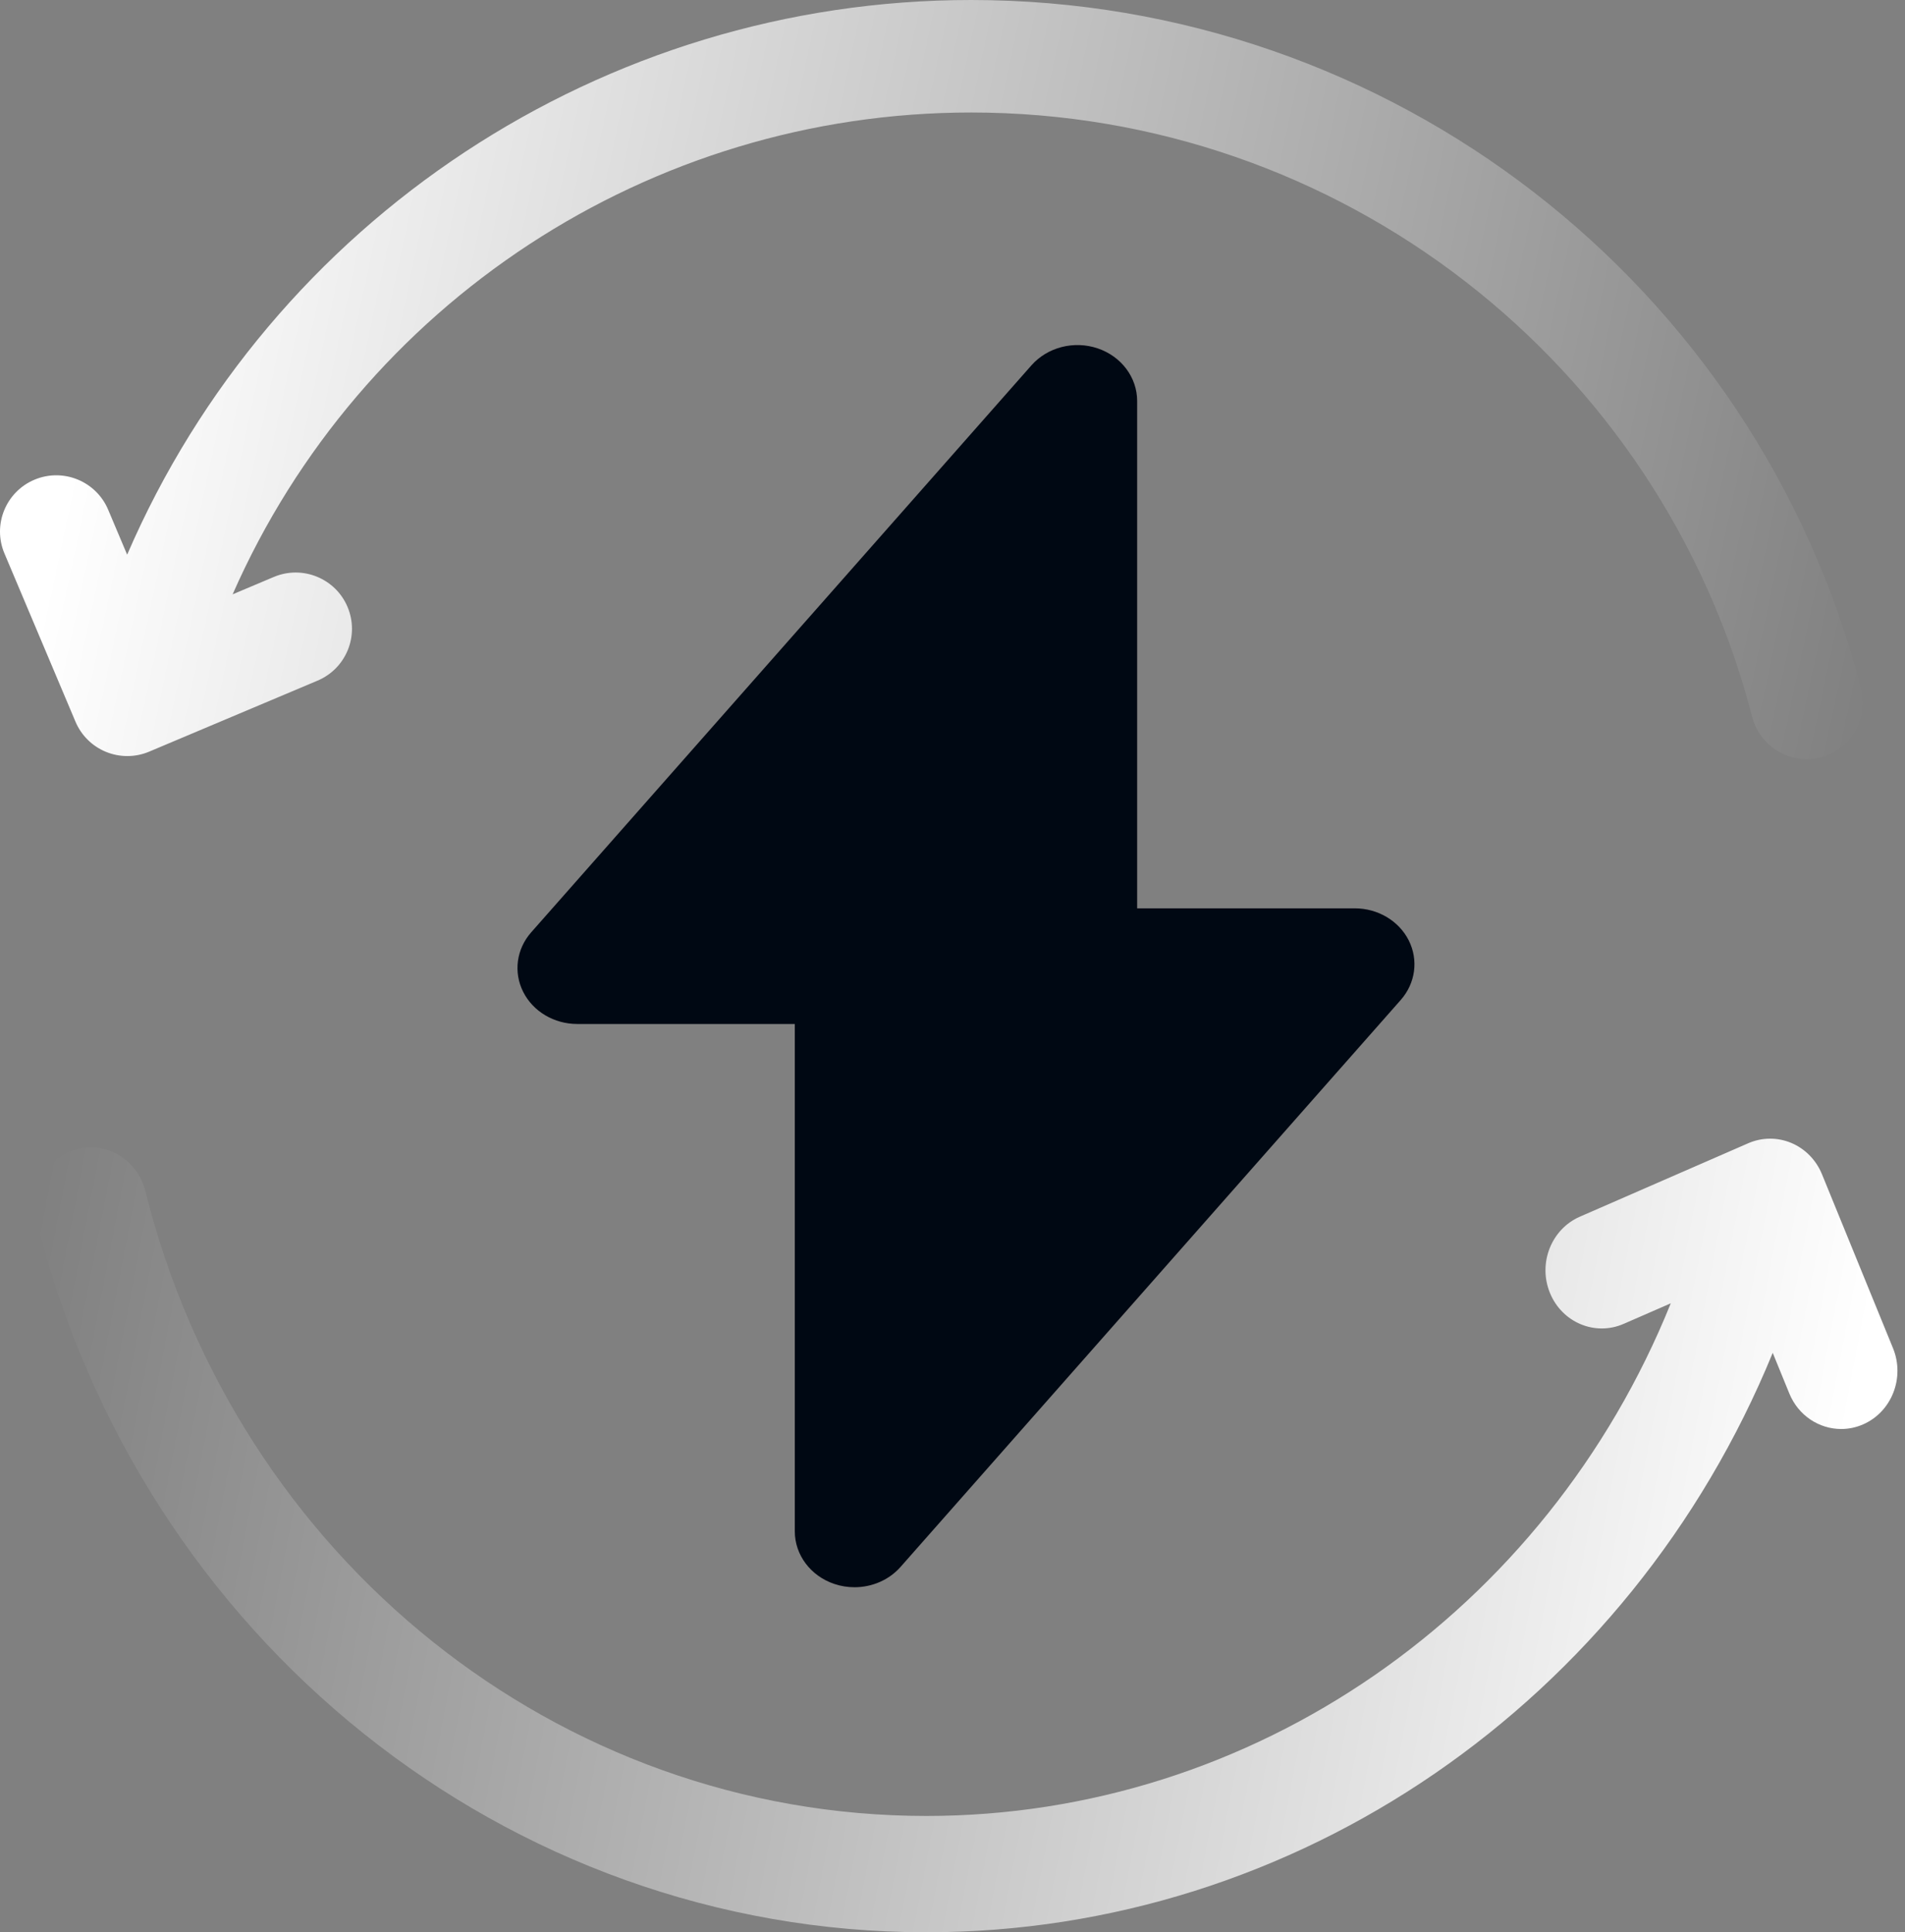
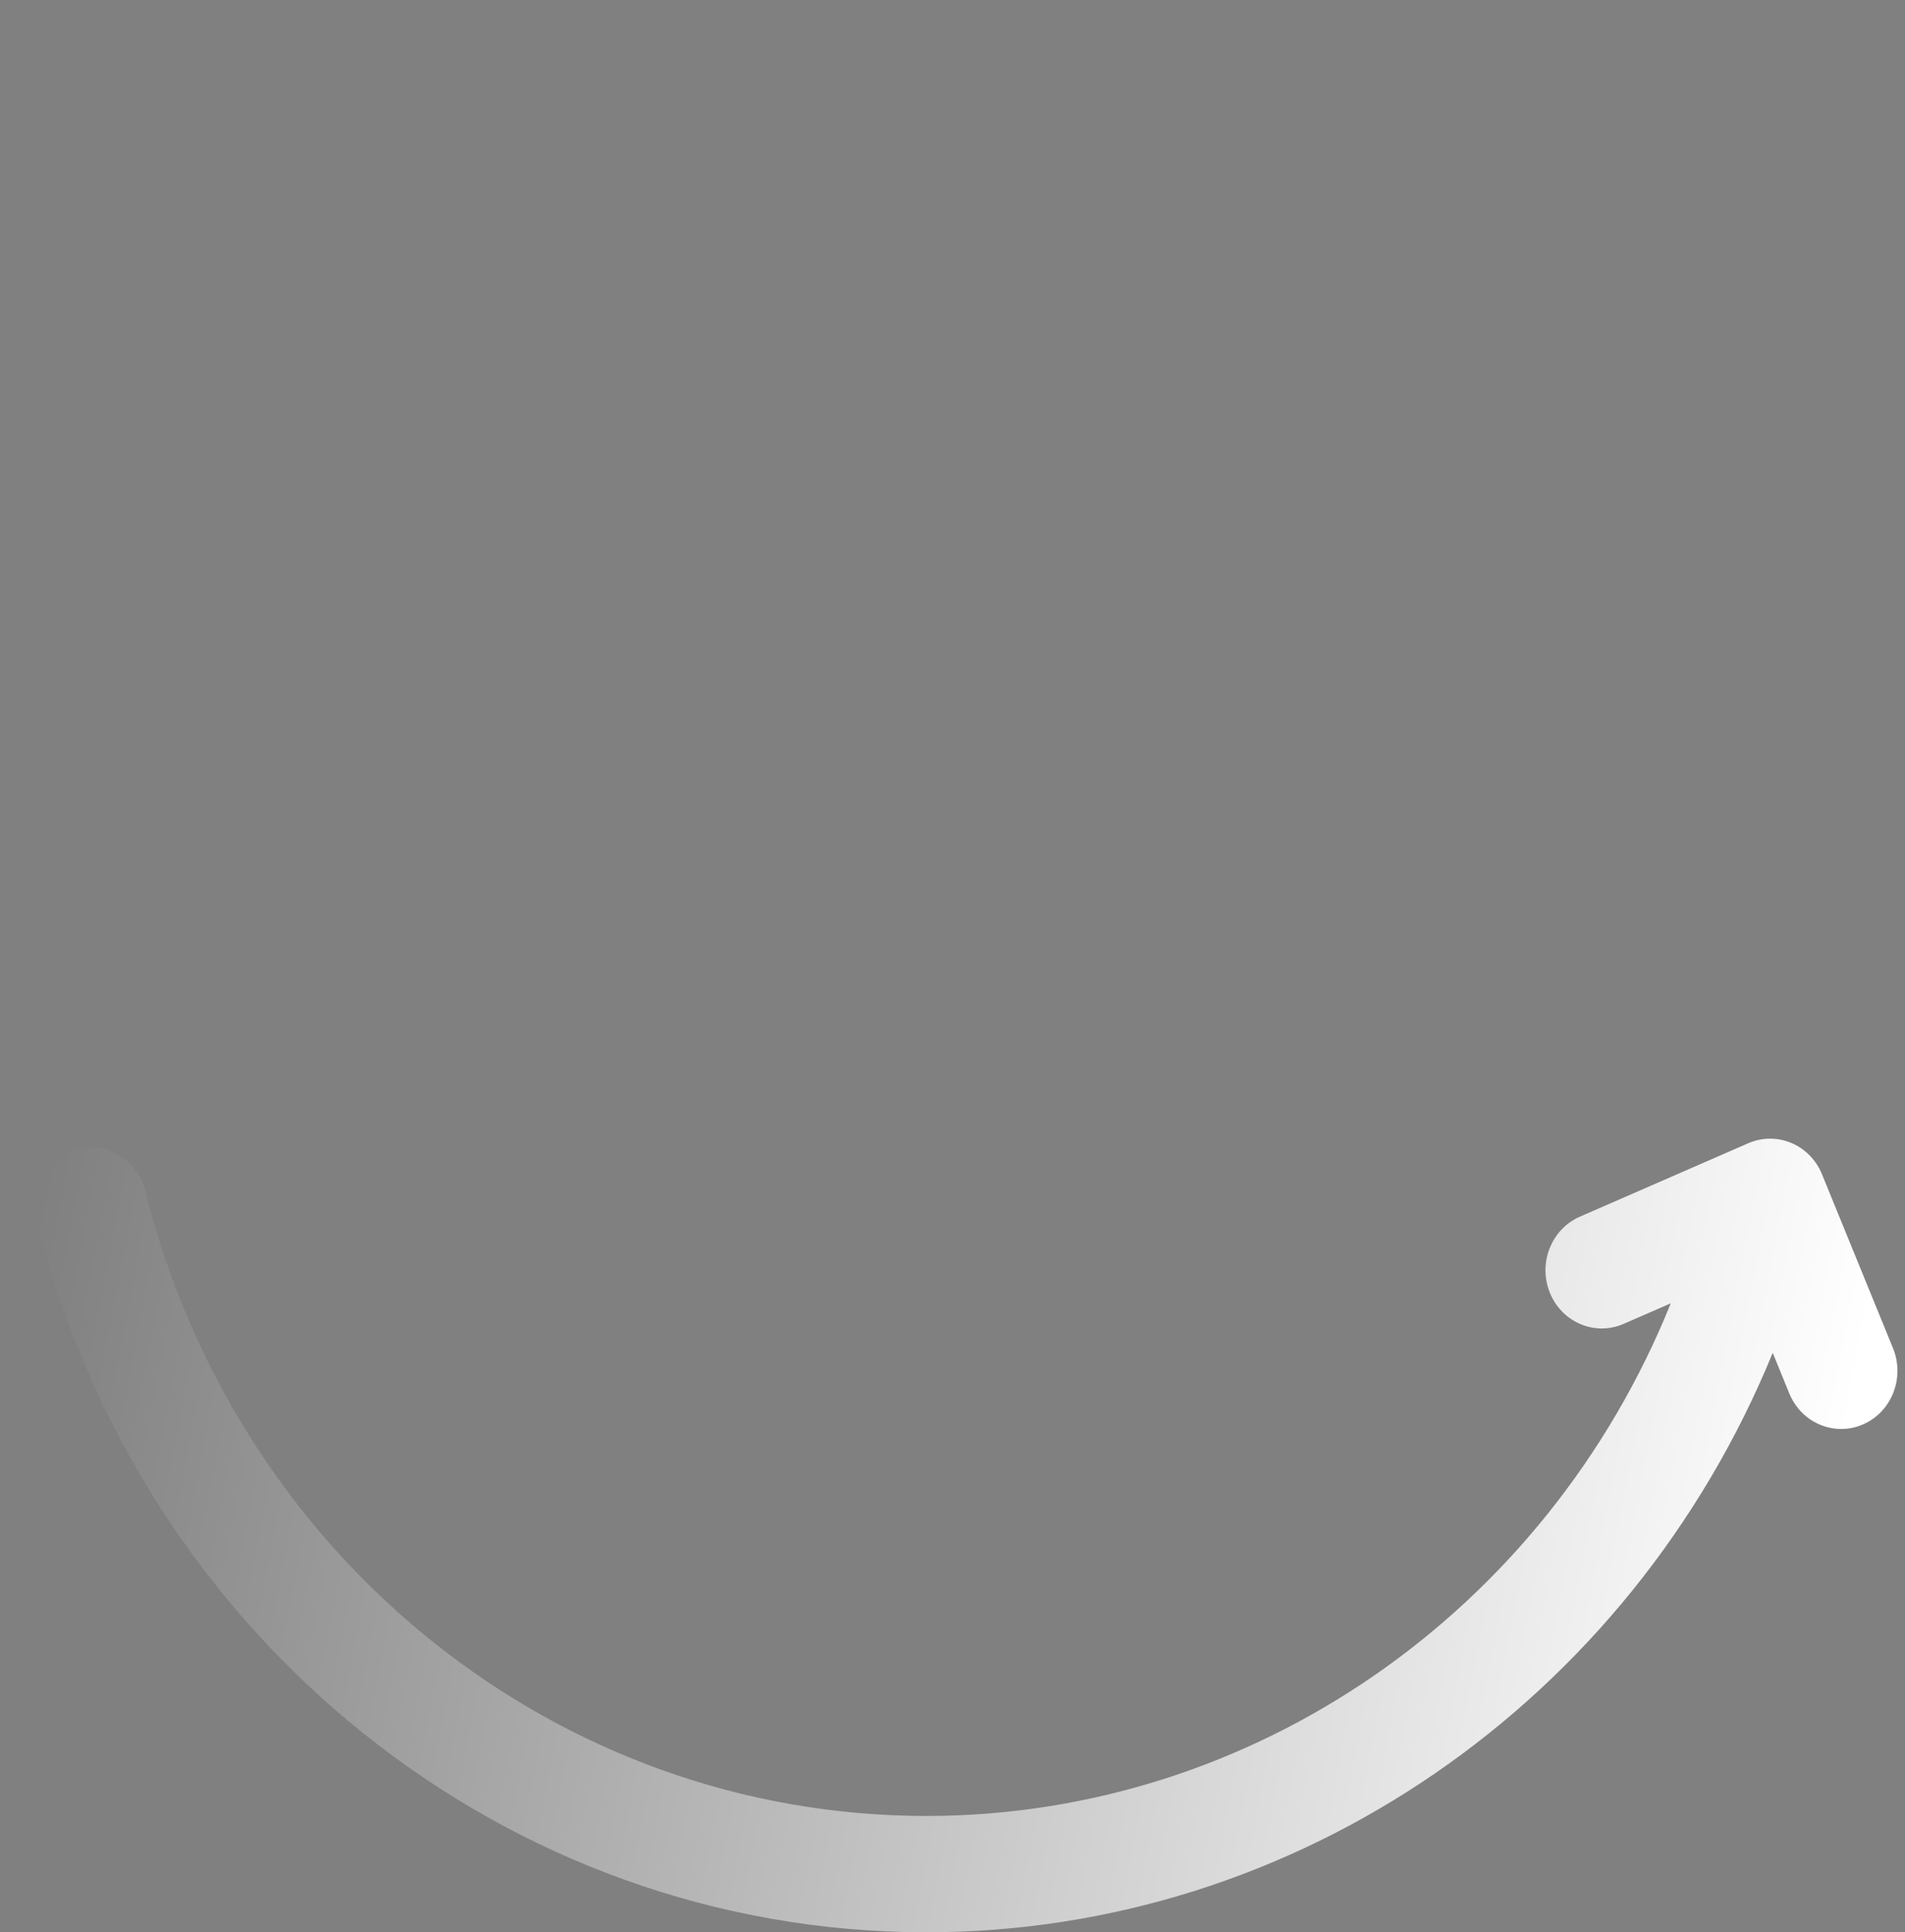
<svg xmlns="http://www.w3.org/2000/svg" width="212" height="215" viewBox="0 0 212 215" fill="none">
  <rect x="0" y="0" width="212" height="215" fill="#808080" stroke="none" />
-   <path d="M11.812 83.664C12.569 83.972 13.37 84.125 14.171 84.125C15 84.125 15.828 83.961 16.606 83.631L35.342 75.731C38.527 74.386 40.022 70.716 38.676 67.531C37.332 64.346 33.657 62.854 30.47 64.197L25.888 66.13C40.106 33.786 72.279 12.518 108.076 12.518C149.004 12.518 184.746 40.173 194.993 79.77C195.724 82.591 198.265 84.464 201.053 84.464C201.571 84.464 202.1 84.399 202.625 84.264C205.974 83.398 207.987 79.984 207.12 76.637C195.445 31.514 154.715 0 108.076 0C67.054 0 30.213 24.511 14.15 61.718L12.036 56.711C10.69 53.528 7.017 52.035 3.83 53.378C0.642 54.722 -0.85 58.395 0.494 61.578L8.4 80.3C9.046 81.829 10.273 83.04 11.812 83.664Z" fill="url(#paint0_linear_908_691)" />
  <path d="M210.666 150.011L202.76 130.653C202.114 129.07 200.886 127.82 199.348 127.172C197.808 126.527 196.084 126.539 194.554 127.206L175.819 135.377C172.633 136.766 171.139 140.564 172.485 143.857C173.829 147.151 177.504 148.693 180.691 147.302L185.935 145.015C172.072 179.359 139.449 202.056 103.086 202.056C62.156 202.056 26.414 173.458 16.167 132.512C15.301 129.05 11.884 126.974 8.535 127.865C5.187 128.76 3.174 132.291 4.04 135.752C15.716 182.413 56.445 215 103.086 215C144.338 215 181.363 189.367 197.279 150.527L199.124 155.044C200.134 157.516 202.455 159.001 204.899 159.001C205.709 159.001 206.536 158.838 207.331 158.491C210.518 157.1 212.01 153.304 210.666 150.011Z" fill="url(#paint1_linear_908_691)" />
-   <path d="M92.844 176.24C93.58 176.489 94.341 176.608 95.094 176.608C97.037 176.608 98.929 175.808 100.216 174.349L155.885 111.261C157.526 109.401 157.872 106.823 156.777 104.641C155.679 102.46 153.338 101.068 150.765 101.068H126.549V44.62C126.549 41.994 124.79 39.651 122.153 38.761C119.517 37.872 116.569 38.63 114.781 40.653L59.112 103.741C57.471 105.599 57.125 108.179 58.221 110.359C59.318 112.542 61.661 113.935 64.234 113.935H88.45V170.382C88.448 173.008 90.207 175.351 92.844 176.24Z" fill="#000813" />
  <defs>
    <linearGradient id="paint0_linear_908_691" x1="9.598" y1="42.232" x2="207.321" y2="84.464" gradientUnits="userSpaceOnUse">
      <stop stop-color="white" />
      <stop offset="1" stop-color="white" stop-opacity="0" />
    </linearGradient>
    <linearGradient id="paint1_linear_908_691" x1="203.482" y1="172.768" x2="3.839" y2="134.375" gradientUnits="userSpaceOnUse">
      <stop stop-color="white" />
      <stop offset="1" stop-color="white" stop-opacity="0" />
    </linearGradient>
  </defs>
</svg>